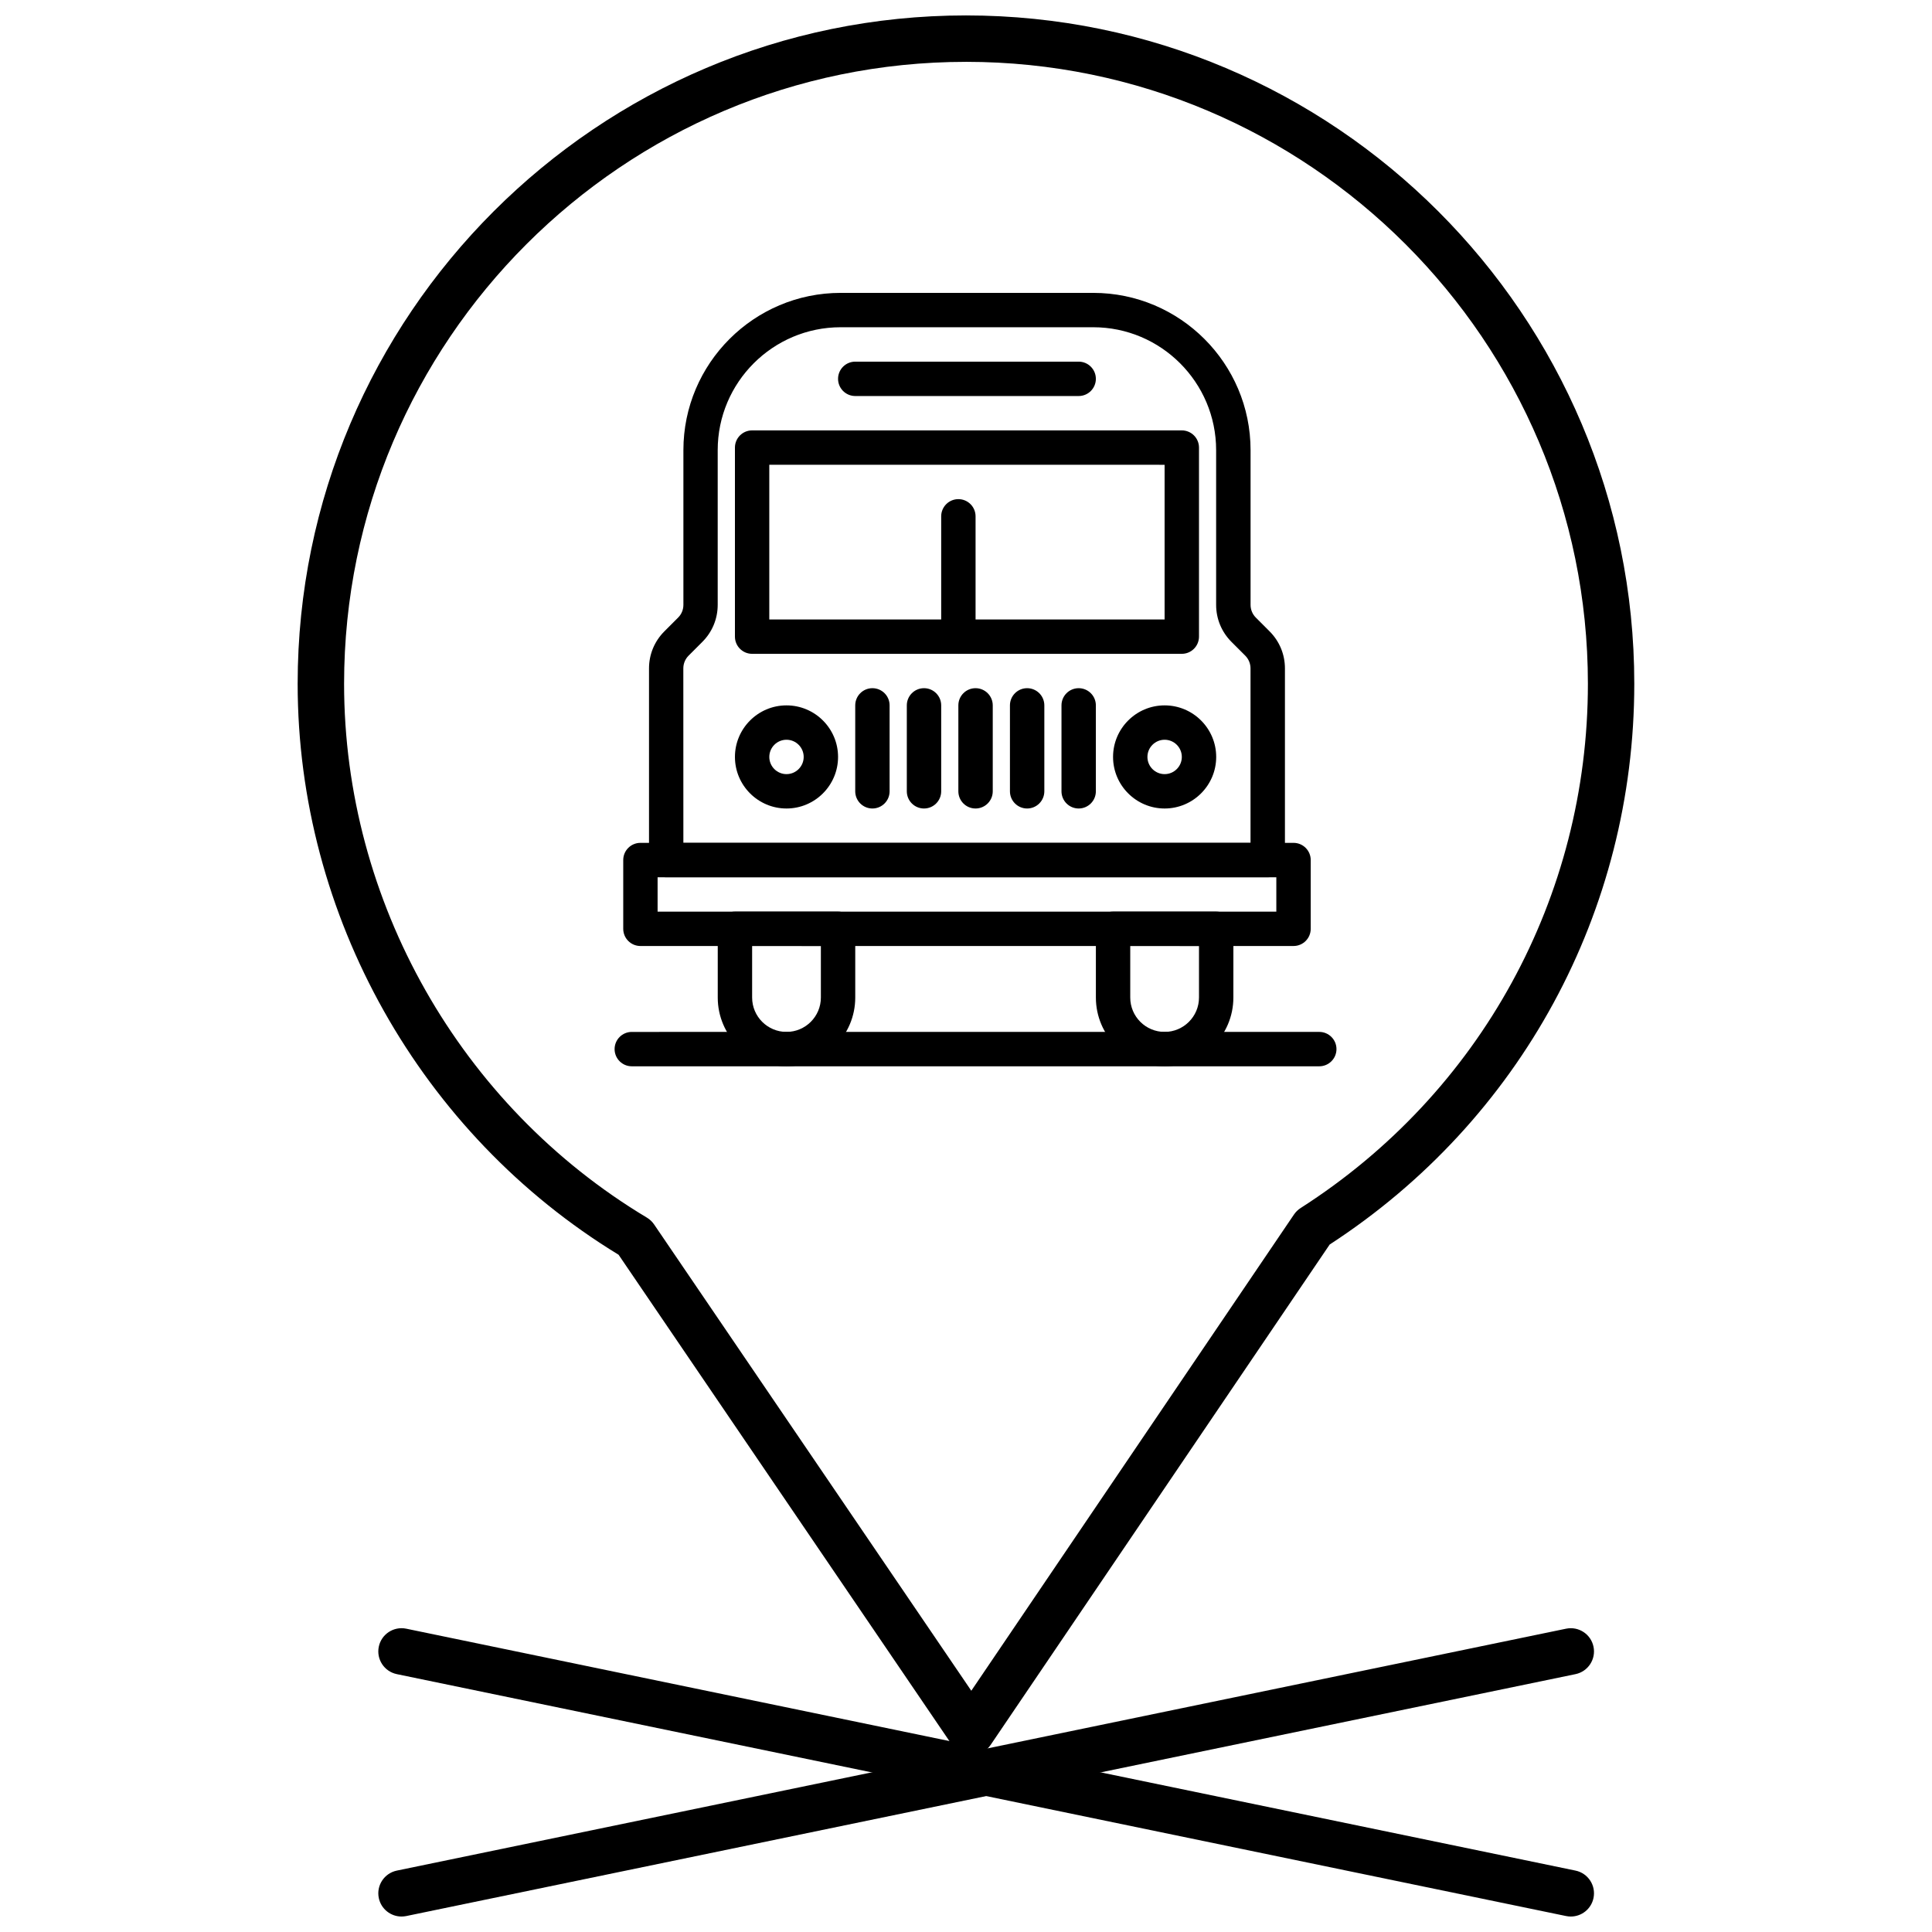
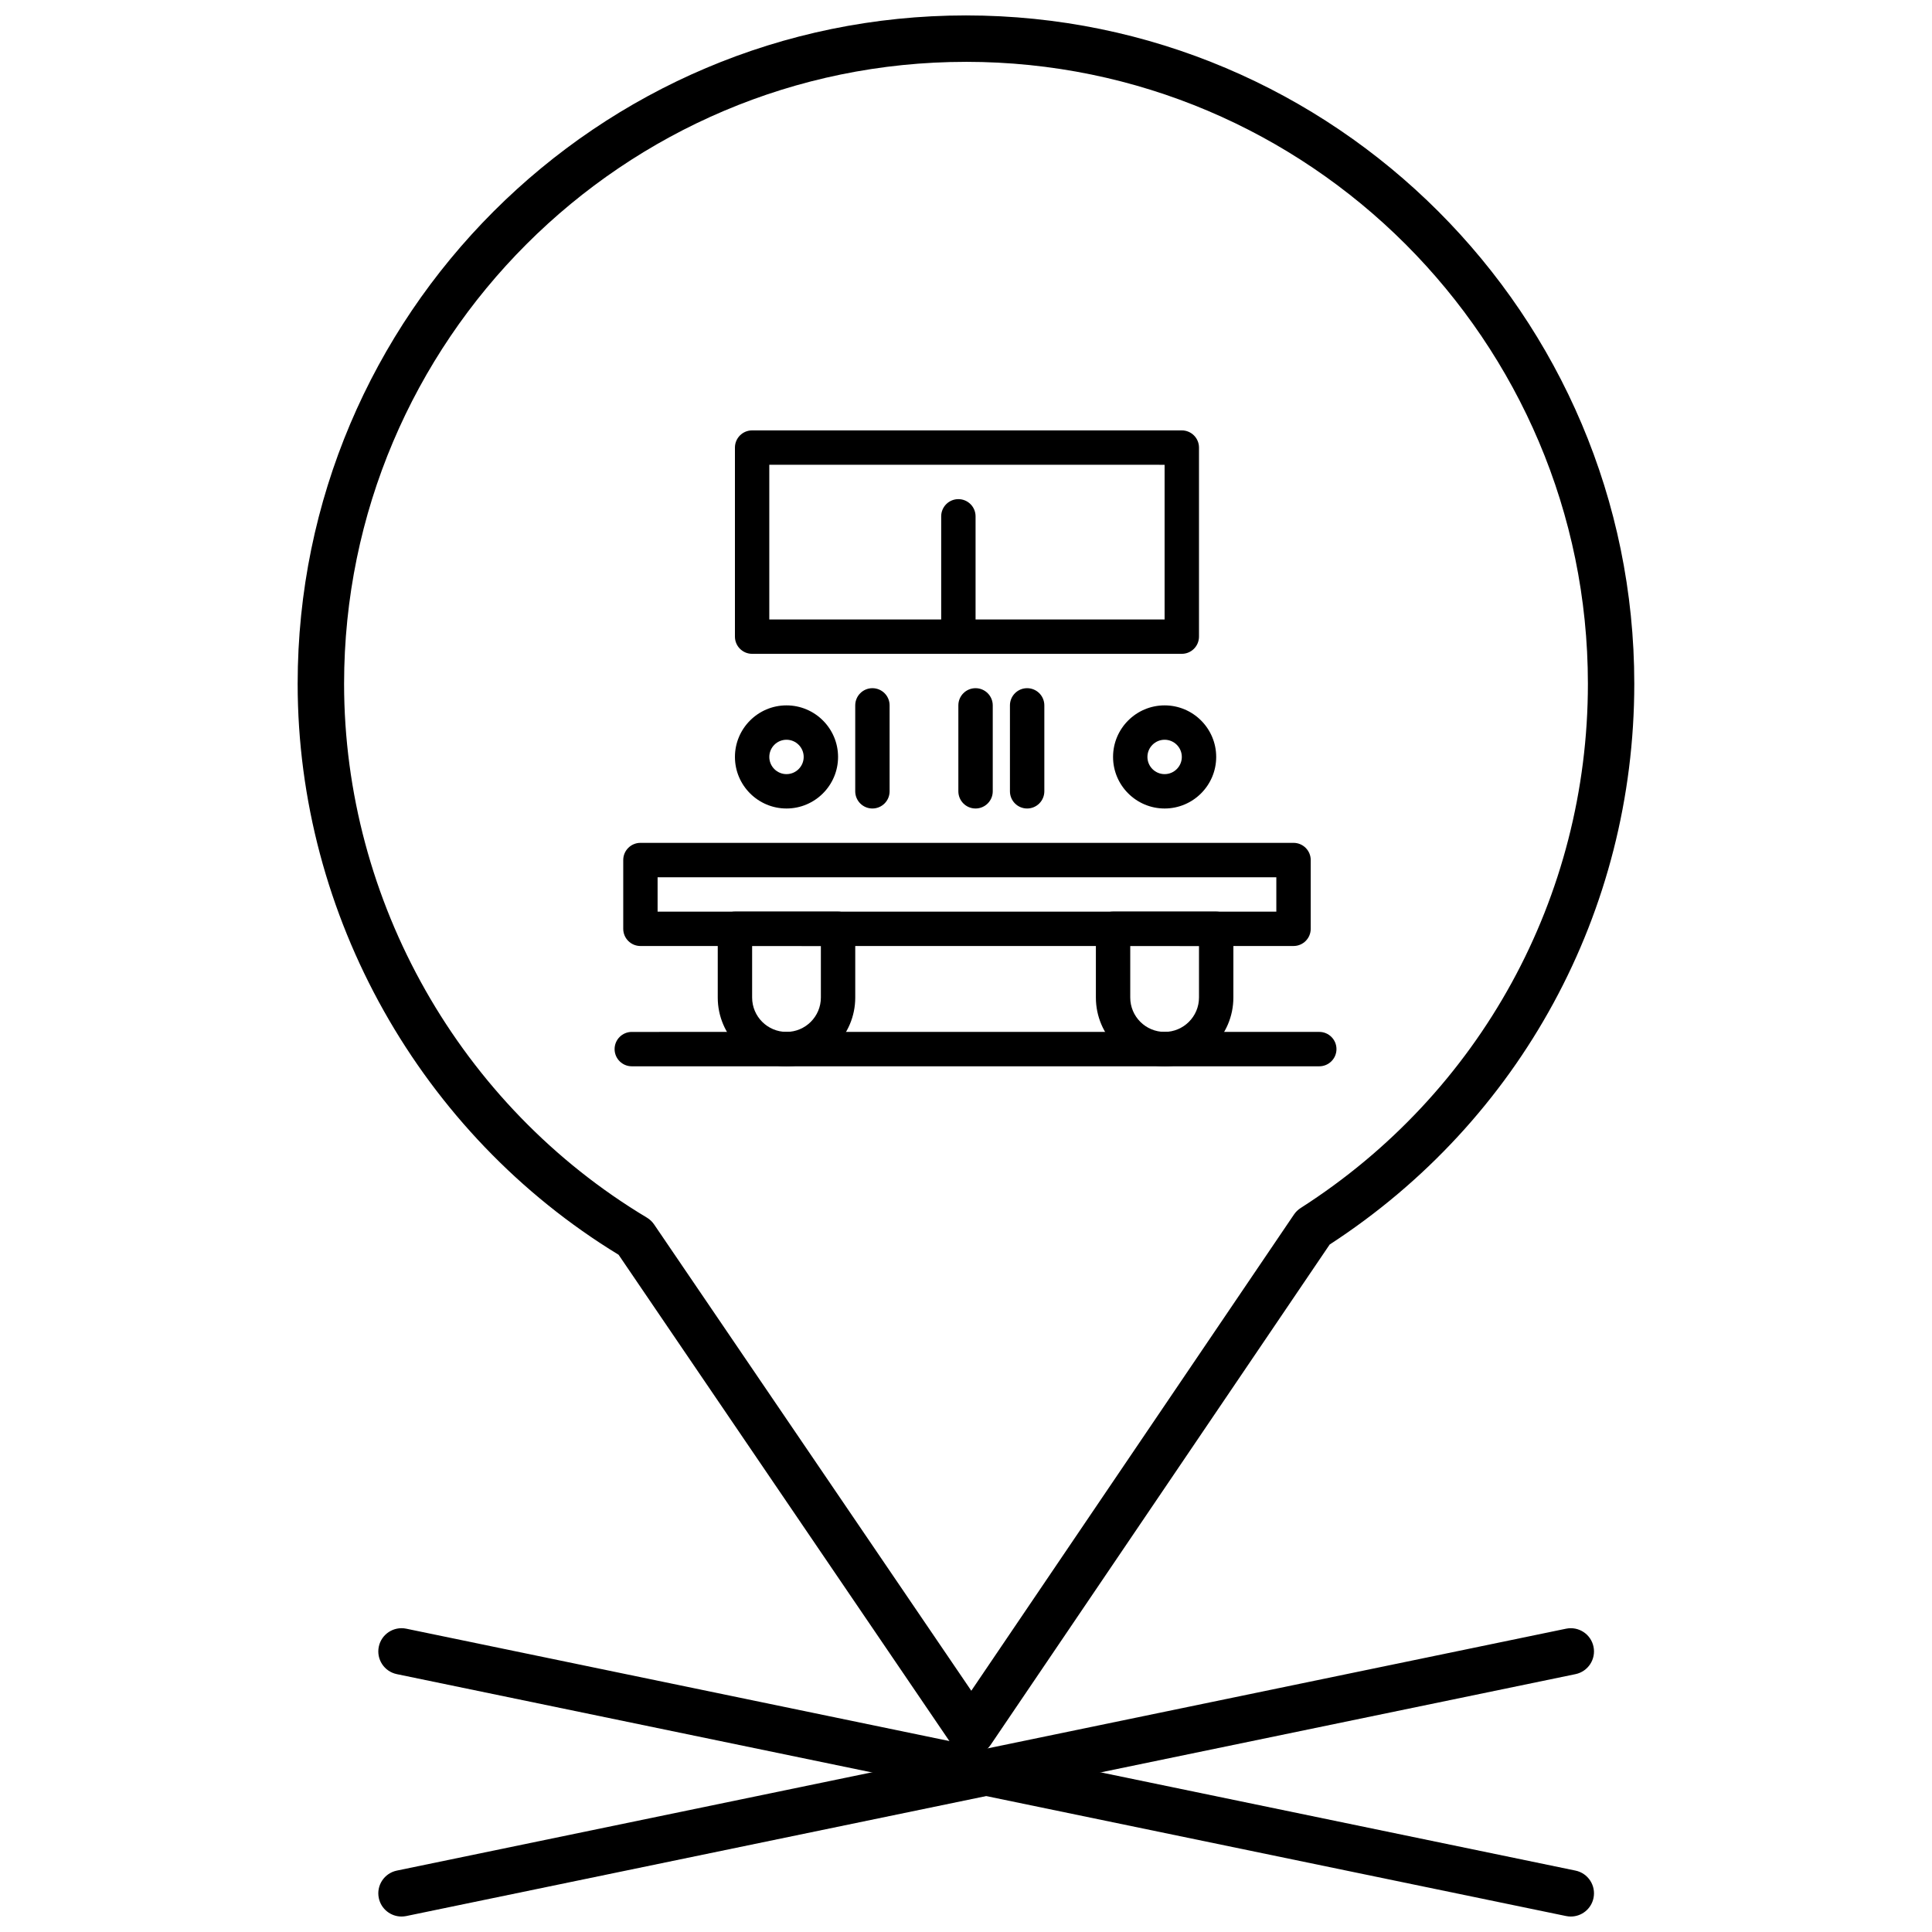
<svg xmlns="http://www.w3.org/2000/svg" width="800px" height="800px" version="1.1" viewBox="144 144 512 512">
  <defs>
    <clipPath id="b">
      <path d="m222 148.09h356v461.91h-356z" />
    </clipPath>
    <clipPath id="a">
      <path d="m244 575h323v76.902h-323z" />
    </clipPath>
  </defs>
  <g clip-path="url(#b)">
    <path d="m401.41 609.16c-2.035 0-3.938-1.008-5.086-2.691l-88.395-129.95c-52.5-32.008-85.047-89.859-85.047-151.32 0.004-97.66 79.453-177.11 177.11-177.11s177.11 79.449 177.11 177.11c0 60.293-30.152 115.75-80.723 148.61l-89.883 132.65c-1.145 1.688-3.047 2.699-5.086 2.699zm-1.414-448.77c-90.875 0-164.81 73.934-164.81 164.81 0 57.617 30.746 111.83 80.242 141.48 0.766 0.461 1.422 1.078 1.922 1.816l84.055 123.57 85.508-126.2c0.469-0.691 1.074-1.281 1.777-1.73 47.664-30.492 76.121-82.43 76.121-138.94-0.004-90.875-73.938-164.81-164.81-164.81z" />
  </g>
  <g clip-path="url(#a)">
    <path d="m560.28 651.9c-0.41 0-0.832-0.043-1.25-0.129l-309.87-64.109c-3.328-0.688-5.465-3.941-4.777-7.269 0.688-3.324 3.934-5.453 7.266-4.777l309.87 64.109c3.328 0.688 5.465 3.941 4.777 7.269-0.602 2.91-3.16 4.906-6.016 4.906z" />
    <path d="m250.4 651.9c-2.856 0-5.414-2-6.016-4.902-0.688-3.324 1.449-6.578 4.777-7.269l309.87-64.109c3.332-0.68 6.578 1.449 7.266 4.777 0.688 3.324-1.449 6.578-4.777 7.269l-309.87 64.109c-0.418 0.082-0.84 0.125-1.25 0.125z" />
  </g>
  <path d="m486.8 394.7h-173.08c-2.516 0-4.555-2.039-4.555-4.555v-18.223c0-2.516 2.039-4.555 4.555-4.555h173.08c2.516 0 4.555 2.039 4.555 4.555v18.223c-0.004 2.516-2.039 4.555-4.555 4.555zm-168.53-9.109h163.97v-9.109h-163.97z" />
  <path d="m457.19 317.27h-113.87c-2.516 0-4.555-2.039-4.555-4.555v-50.102c0-2.516 2.039-4.555 4.555-4.555h113.87c2.516 0 4.555 2.039 4.555 4.555v50.102c-0.004 2.516-2.043 4.555-4.555 4.555zm-109.32-9.105h104.76v-40.992l-104.76-0.004z" />
  <path d="m397.98 317.27c-2.516 0-4.555-2.039-4.555-4.555v-31.883c0-2.516 2.039-4.555 4.555-4.555 2.516 0 4.555 2.043 4.555 4.555v31.883c0 2.516-2.039 4.555-4.555 4.555z" />
  <path d="m352.43 358.26c-7.535 0-13.664-6.129-13.664-13.664s6.129-13.664 13.664-13.664c7.535 0 13.664 6.129 13.664 13.664s-6.129 13.664-13.664 13.664zm0-18.219c-2.512 0-4.555 2.043-4.555 4.555s2.043 4.555 4.555 4.555c2.512 0 4.555-2.047 4.555-4.555 0-2.512-2.047-4.555-4.555-4.555z" />
  <path d="m452.64 358.26c-7.535 0-13.668-6.129-13.668-13.664s6.129-13.664 13.668-13.664c7.535 0 13.664 6.129 13.664 13.664s-6.133 13.664-13.664 13.664zm0-18.219c-2.512 0-4.559 2.043-4.559 4.555s2.043 4.555 4.559 4.555c2.512 0 4.555-2.047 4.555-4.555 0-2.512-2.043-4.555-4.555-4.555z" />
  <path d="m352.43 426.58c-10.047 0-18.219-8.176-18.219-18.219v-18.219c0-2.516 2.039-4.555 4.555-4.555h27.328c2.516 0 4.555 2.039 4.555 4.555v18.219c0 10.043-8.172 18.219-18.219 18.219zm-9.109-31.887v13.668c0 5.023 4.086 9.105 9.109 9.105 5.023 0 9.109-4.082 9.109-9.105v-13.664z" />
  <path d="m452.64 426.58c-10.047 0-18.219-8.176-18.219-18.219v-18.219c0-2.516 2.039-4.555 4.555-4.555h27.332c2.516 0 4.555 2.039 4.555 4.555l-0.008 18.219c0 10.043-8.172 18.219-18.215 18.219zm-9.113-31.887v13.668c0 5.023 4.082 9.105 9.109 9.105 5.023 0 9.109-4.082 9.109-9.105v-13.664z" />
-   <path d="m429.86 248.95h-59.211c-2.516 0-4.555-2.039-4.555-4.555s2.039-4.555 4.555-4.555h59.211c2.516 0 4.555 2.039 4.555 4.555s-2.039 4.555-4.555 4.555z" />
  <path d="m493.62 426.58h-182.19c-2.516 0-4.555-2.039-4.555-4.555s2.039-4.555 4.555-4.555l182.19-0.004c2.516 0 4.559 2.043 4.559 4.555 0 2.516-2.043 4.559-4.559 4.559z" />
  <path d="m375.2 358.26c-2.516 0-4.555-2.039-4.555-4.555v-22.773c0-2.516 2.039-4.555 4.555-4.555s4.555 2.039 4.555 4.555v22.773c0 2.516-2.039 4.555-4.555 4.555z" />
-   <path d="m388.87 358.26c-2.516 0-4.555-2.039-4.555-4.555v-22.773c0-2.516 2.039-4.555 4.555-4.555 2.516 0 4.555 2.039 4.555 4.555v22.773c0 2.516-2.039 4.555-4.555 4.555z" />
  <path d="m402.53 358.26c-2.516 0-4.555-2.039-4.555-4.555v-22.773c0-2.516 2.035-4.555 4.555-4.555 2.516 0 4.559 2.039 4.559 4.555v22.773c0 2.516-2.043 4.555-4.559 4.555z" />
  <path d="m416.2 358.26c-2.516 0-4.555-2.039-4.555-4.555v-22.773c0-2.516 2.039-4.555 4.555-4.555 2.519 0 4.559 2.039 4.559 4.555v22.773c-0.004 2.516-2.043 4.555-4.559 4.555z" />
-   <path d="m429.86 358.26c-2.516 0-4.555-2.039-4.555-4.555v-22.773c0-2.516 2.039-4.555 4.555-4.555s4.555 2.039 4.555 4.555v22.773c0 2.516-2.039 4.555-4.555 4.555z" />
-   <path d="m479.96 376.48h-159.41c-2.516 0-4.555-2.039-4.555-4.555v-50.789c0-3.711 1.445-7.199 4.07-9.82l3.641-3.644c0.902-0.898 1.402-2.102 1.402-3.383v-40.996c0-22.98 18.695-41.676 41.676-41.676h66.953c22.98 0 41.676 18.695 41.676 41.676v40.996c0 1.277 0.496 2.481 1.402 3.383l3.637 3.641c2.625 2.625 4.07 6.113 4.07 9.824v50.789c-0.004 2.512-2.043 4.555-4.559 4.555zm-154.86-9.113h150.3v-46.234c0-1.277-0.5-2.481-1.402-3.383l-3.641-3.641c-2.625-2.625-4.07-6.113-4.07-9.824v-40.996c0-17.957-14.609-32.566-32.57-32.566h-66.953c-17.957 0-32.566 14.609-32.566 32.566v40.996c0 3.711-1.445 7.199-4.07 9.82l-3.641 3.644c-0.902 0.902-1.398 2.106-1.398 3.383z" />
</svg>